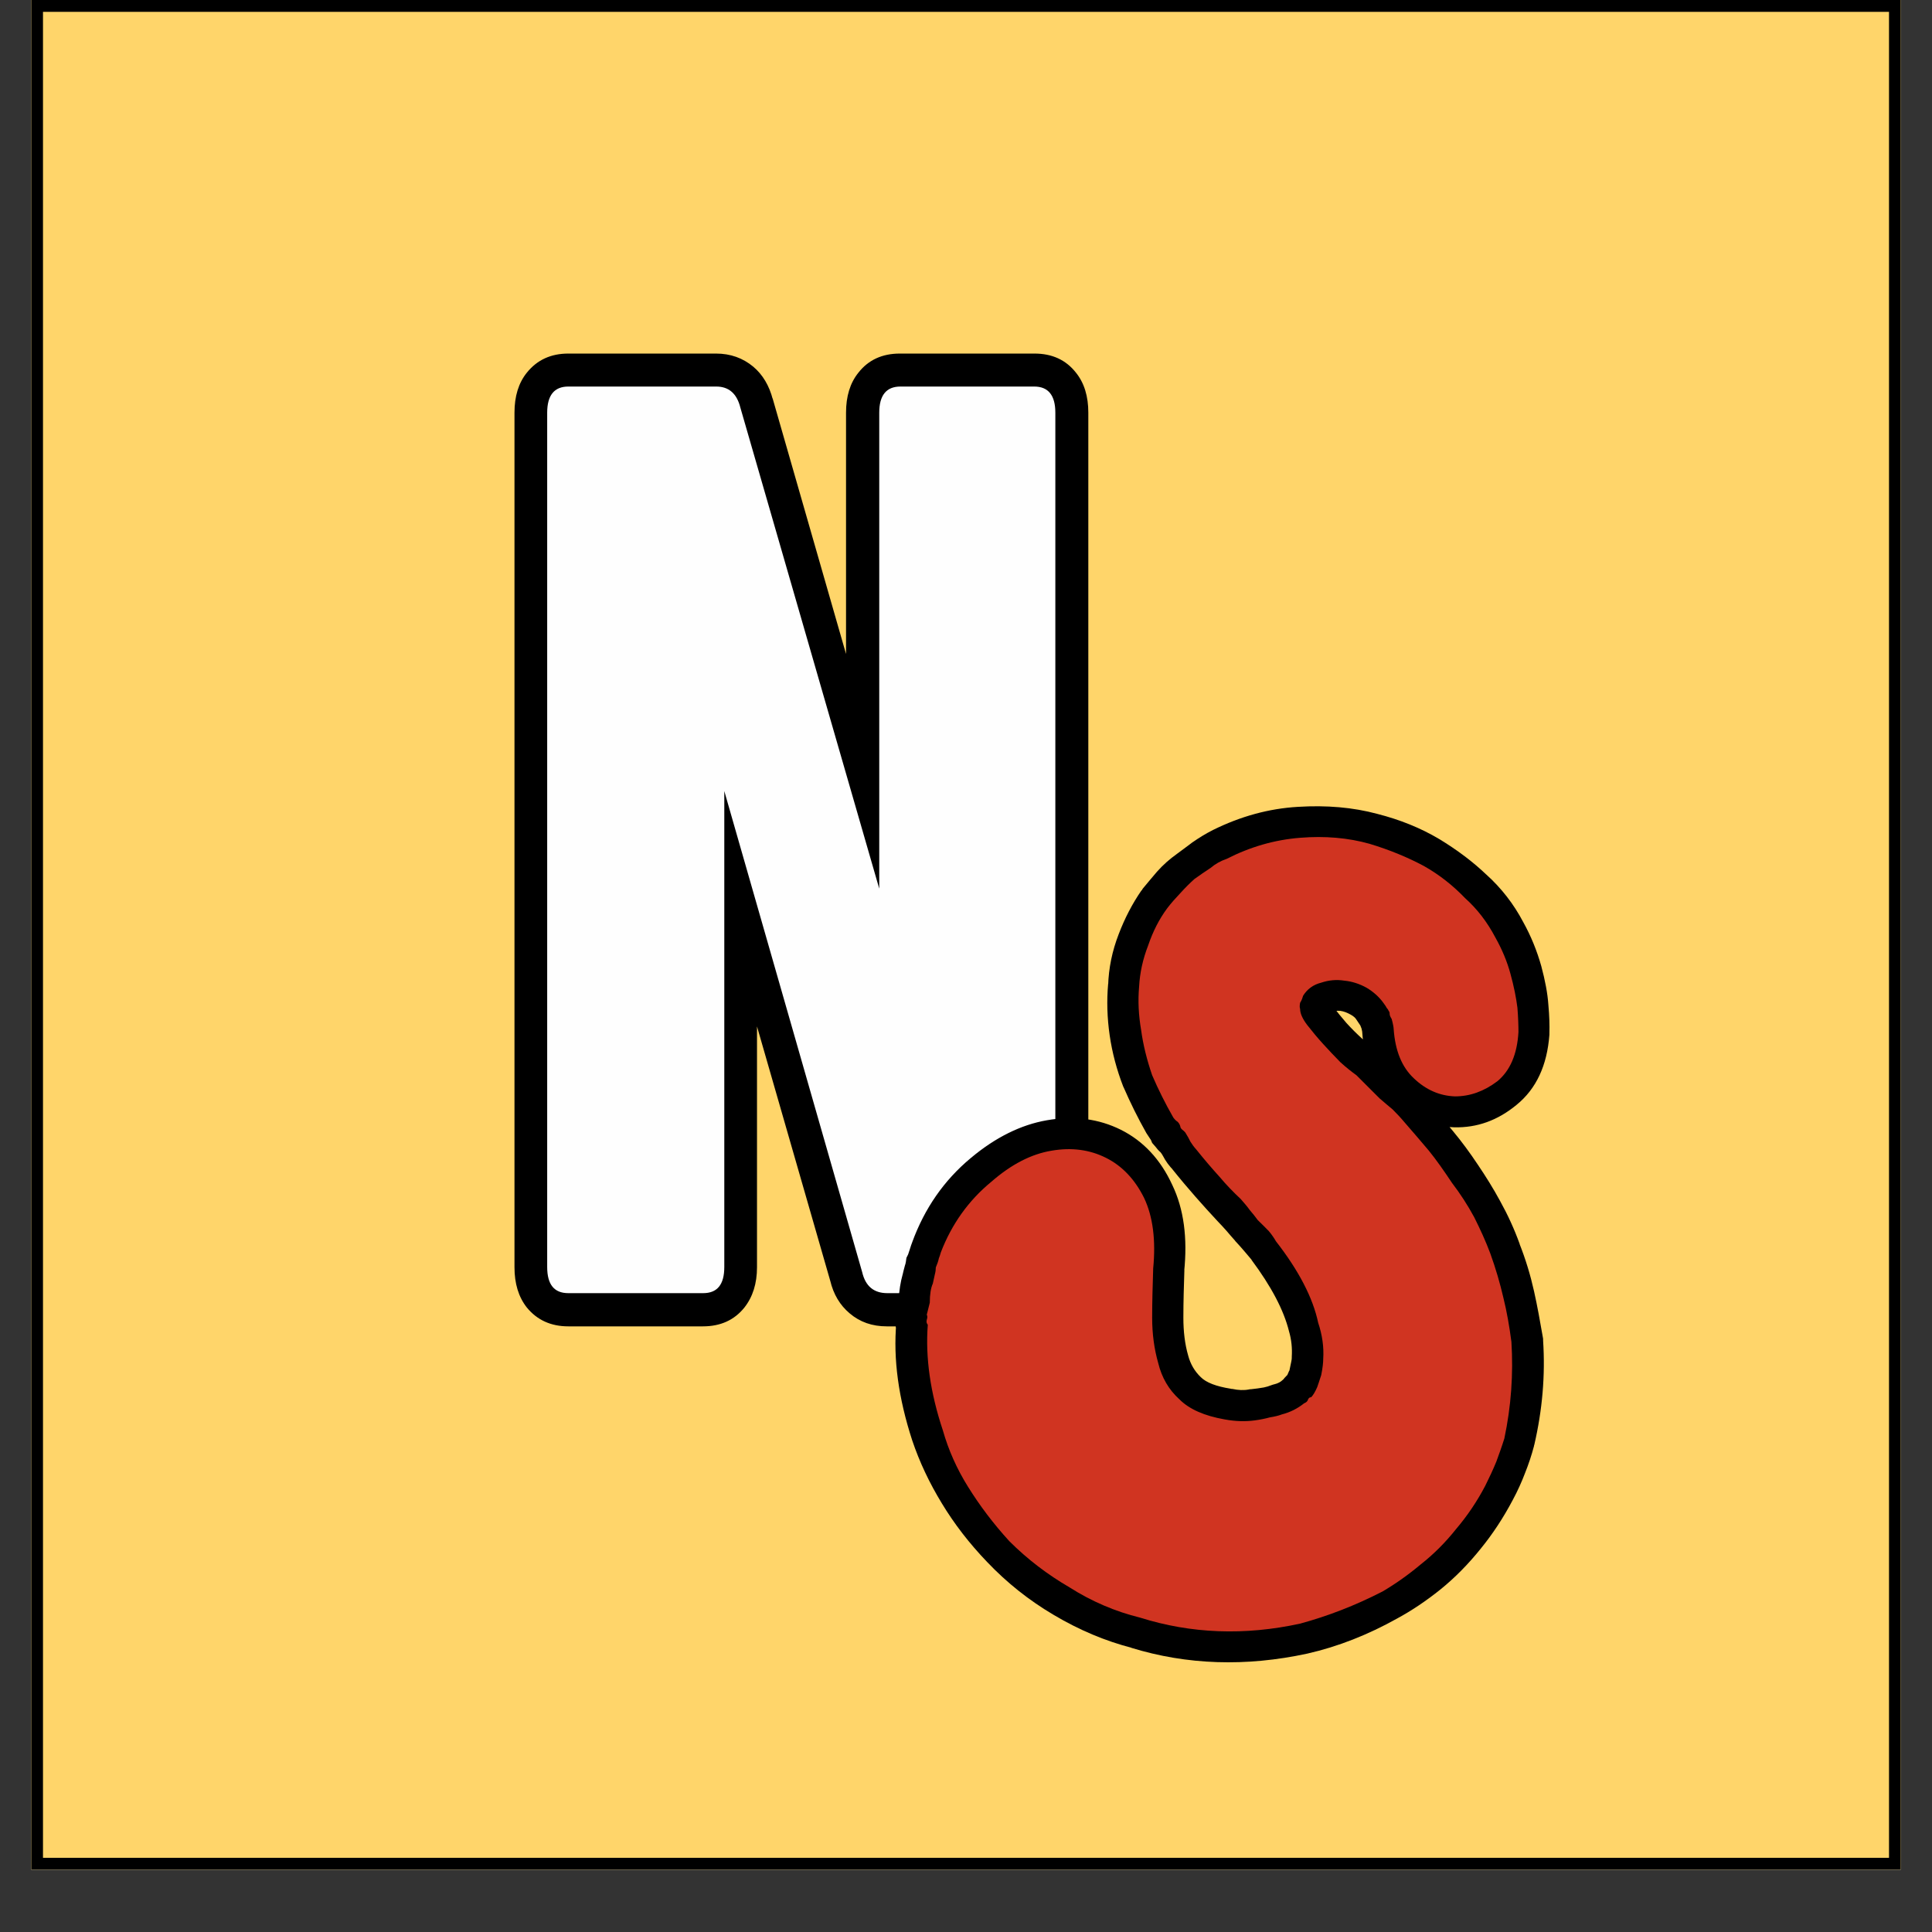
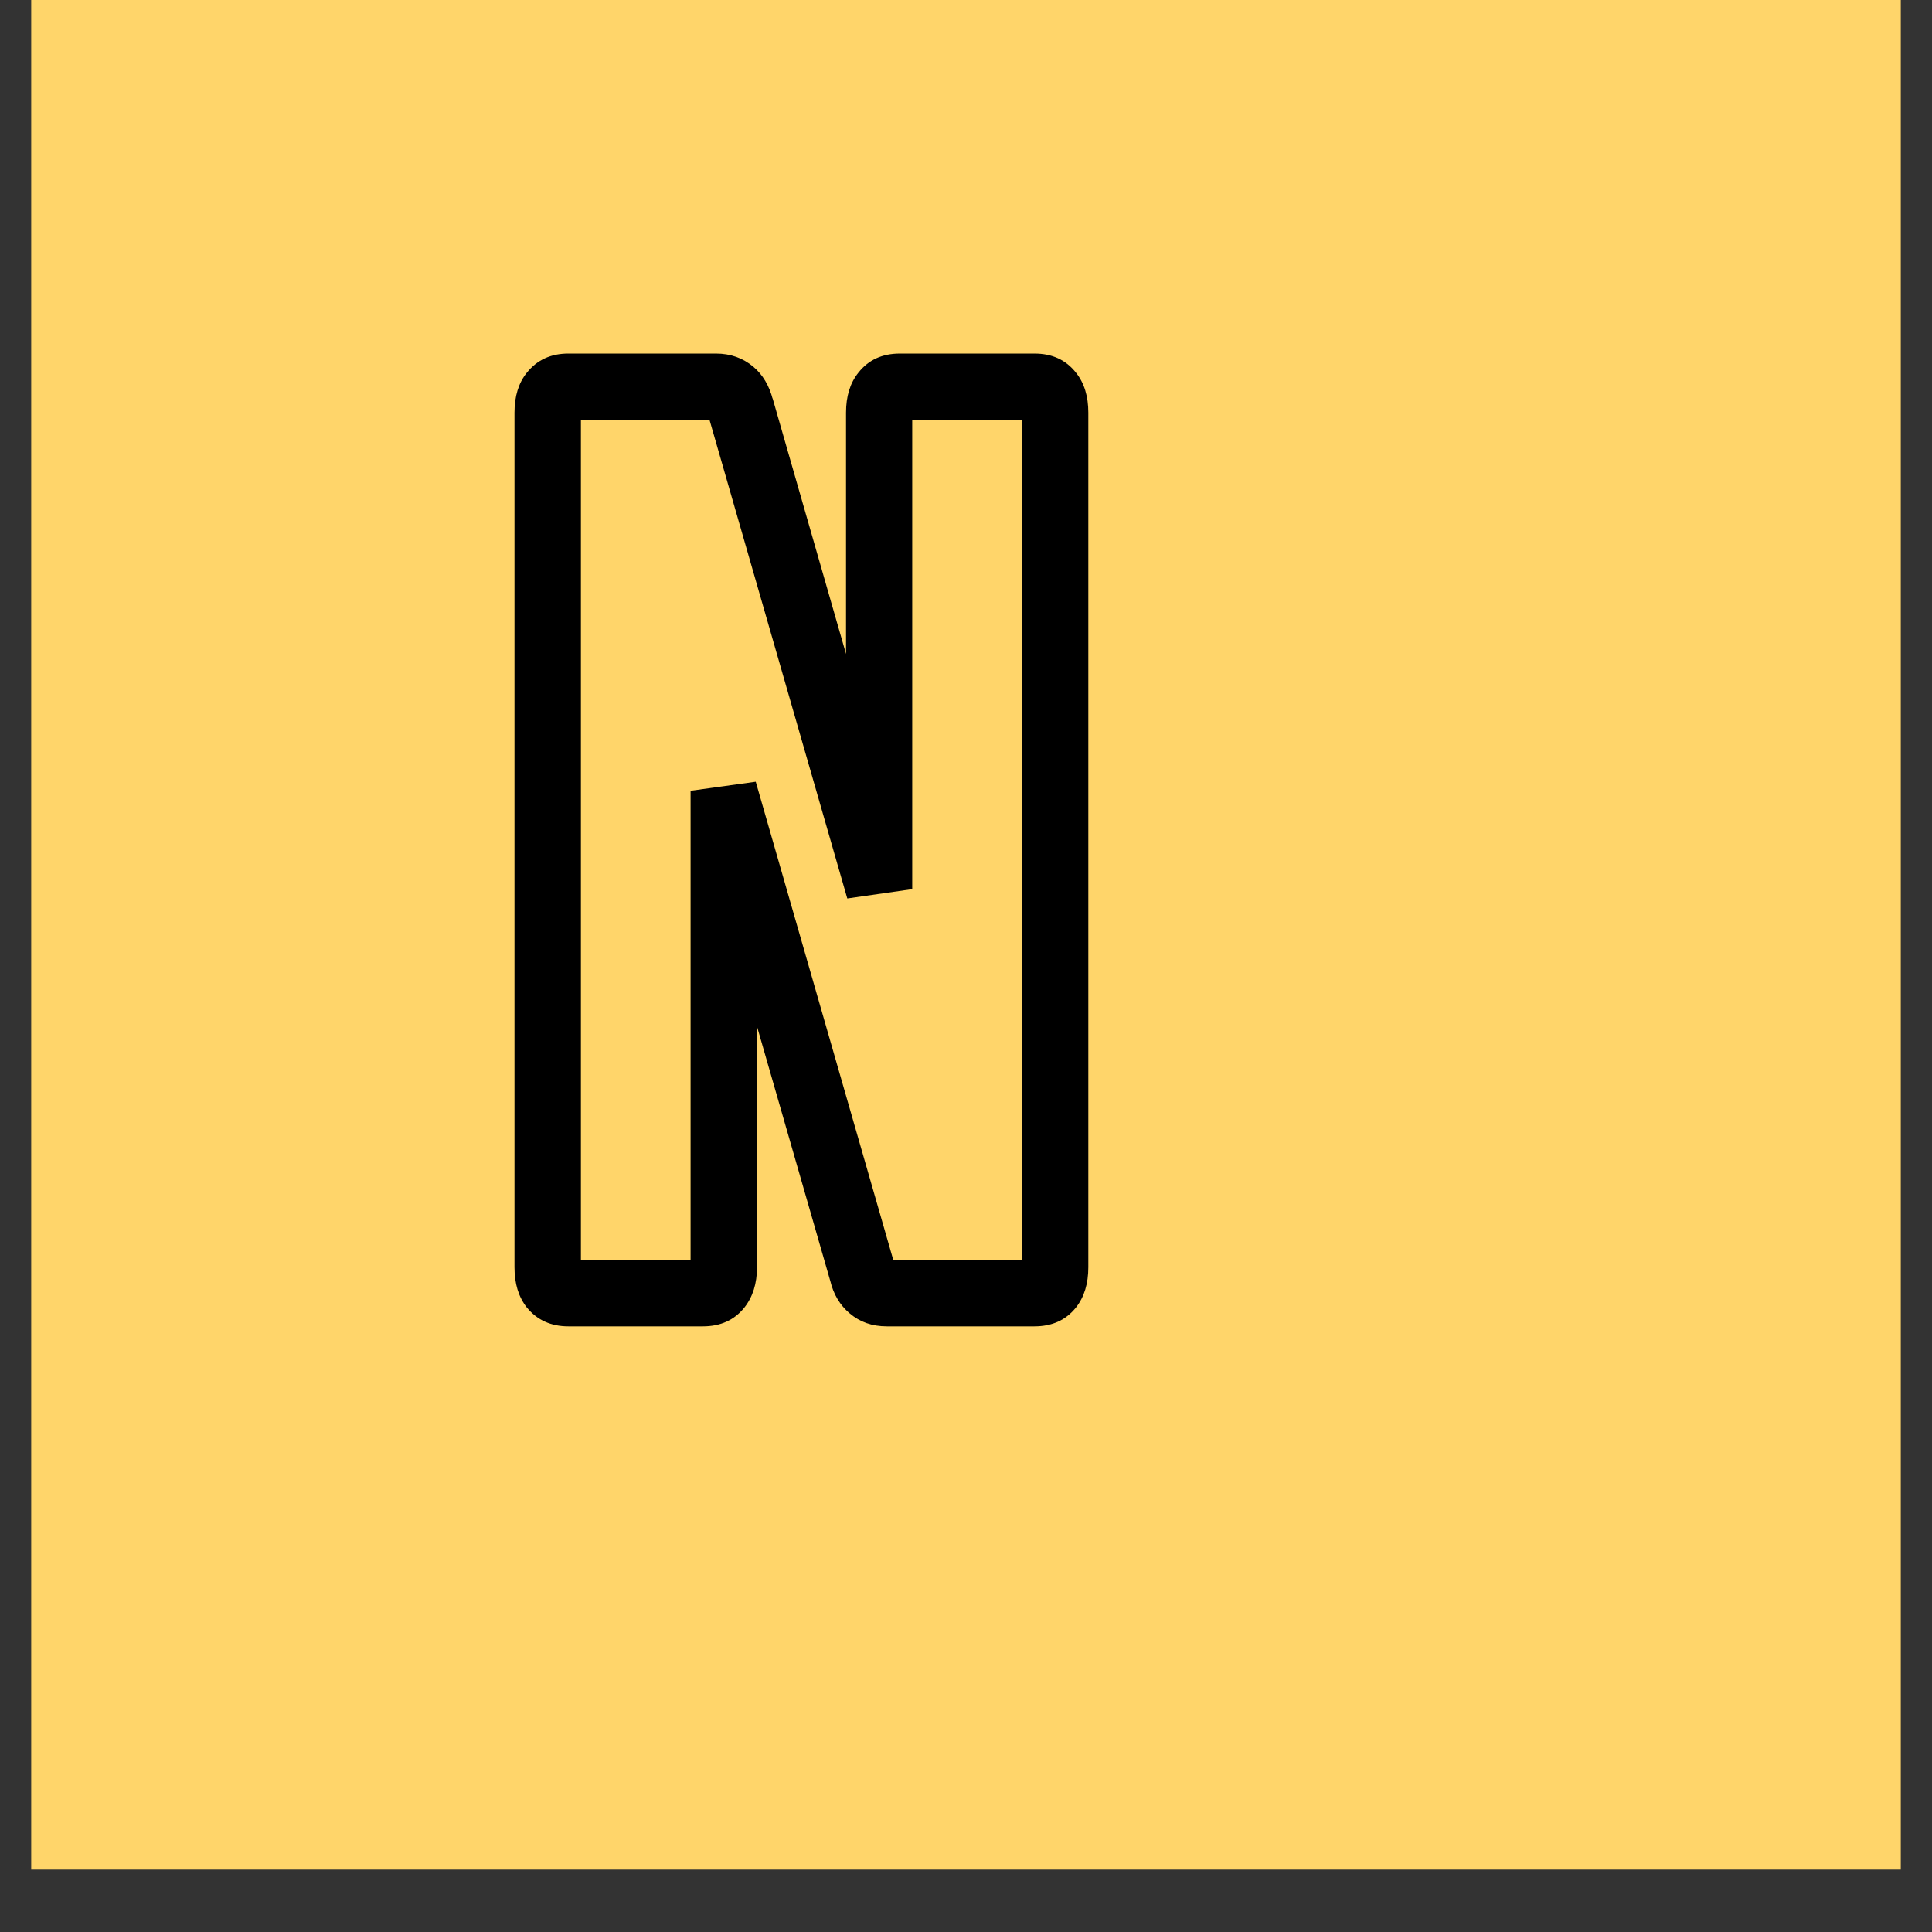
<svg xmlns="http://www.w3.org/2000/svg" width="192pt" height="192pt" viewBox="0 0 192 192" version="1.1">
  <rect x="0" y="0" width="192" height="192" fill="#333333" stroke="none" />
  <defs>
    <clipPath id="clip1">
      <path d="M 3.102 0 L 188.898 0 L 188.898 185.801 L 3.102 185.801 Z M 3.102 0 " />
    </clipPath>
  </defs>
  <g id="surface7">
    <g clip-path="url(#clip1)" clip-rule="nonzero">
-       <path style=" stroke:none;fill-rule:nonzero;fill:rgb(100%,100%,100%);fill-opacity:1;" d="M 3.102 0 L 188.898 0 L 188.898 185.801 L 3.102 185.801 Z M 3.102 0 " />
      <path style=" stroke:none;fill-rule:nonzero;fill:rgb(100%,83.529%,41.569%);fill-opacity:1;" d="M 3.102 0 L 188.898 0 L 188.898 185.801 L 3.102 185.801 Z M 3.102 0 " />
-       <path style=" stroke:none;fill-rule:nonzero;fill:rgb(0%,0%,0%);fill-opacity:1;" d="M 188.898 185.801 L 3.102 185.801 L 3.102 0 L 188.898 0 Z M 4.273 184.625 L 187.727 184.625 L 187.727 1.176 L 4.273 1.176 Z M 4.273 184.625 " />
    </g>
    <path style=" stroke:none;fill-rule:nonzero;fill:rgb(0%,0%,0%);fill-opacity:1;" d="M 88.129 131.812 C 86.68 131.812 85.453 131.387 84.43 130.512 C 83.48 129.711 82.828 128.637 82.504 127.262 L 85.703 126.461 L 82.531 127.363 L 68.754 79.512 L 71.93 78.586 L 75.23 78.586 L 75.23 125.938 C 75.23 127.562 74.805 128.887 73.98 129.938 C 72.98 131.188 71.605 131.812 69.855 131.812 L 56.48 131.812 C 54.754 131.812 53.379 131.188 52.355 129.938 C 51.531 128.887 51.129 127.562 51.129 125.938 L 51.129 41.012 C 51.129 39.387 51.531 38.062 52.355 37.039 C 53.379 35.762 54.754 35.137 56.48 35.137 L 71.156 35.137 C 72.605 35.137 73.828 35.586 74.855 36.438 C 75.805 37.238 76.453 38.336 76.805 39.711 L 73.605 40.512 L 76.781 39.586 L 90.531 87.461 L 87.355 88.363 L 84.078 88.363 L 84.078 41.012 C 84.078 39.387 84.48 38.062 85.305 37.039 C 86.305 35.762 87.68 35.137 89.43 35.137 L 102.805 35.137 C 104.555 35.137 105.93 35.762 106.93 37.039 C 107.754 38.062 108.156 39.387 108.156 41.012 L 108.156 125.938 C 108.156 127.562 107.754 128.887 106.93 129.938 C 105.93 131.188 104.555 131.812 102.805 131.812 Z M 88.129 125.211 L 102.805 125.211 C 102.703 125.211 102.578 125.238 102.43 125.312 C 102.18 125.414 101.953 125.586 101.781 125.812 C 101.656 125.961 101.578 126.086 101.555 126.211 C 101.555 126.164 101.555 126.086 101.555 125.938 L 101.555 41.012 C 101.555 40.887 101.555 40.789 101.555 40.738 C 101.578 40.863 101.656 41.012 101.781 41.137 C 101.953 41.363 102.18 41.539 102.43 41.637 C 102.578 41.711 102.703 41.738 102.805 41.738 L 89.43 41.738 C 89.531 41.738 89.656 41.711 89.805 41.637 C 90.055 41.539 90.281 41.363 90.453 41.137 C 90.578 41.012 90.656 40.863 90.68 40.738 C 90.68 40.789 90.656 40.887 90.656 41.012 L 90.656 88.363 L 84.203 89.289 L 70.406 41.363 L 70.406 41.312 C 70.379 41.262 70.379 41.238 70.379 41.211 C 70.43 41.312 70.504 41.387 70.605 41.488 C 70.805 41.664 71.004 41.738 71.156 41.738 L 56.48 41.738 C 56.578 41.738 56.703 41.711 56.855 41.637 C 57.105 41.539 57.328 41.363 57.504 41.137 C 57.629 41.012 57.703 40.863 57.73 40.738 C 57.73 40.789 57.73 40.887 57.73 41.012 L 57.73 125.938 C 57.73 126.086 57.73 126.164 57.73 126.211 C 57.703 126.086 57.629 125.961 57.504 125.812 C 57.328 125.586 57.105 125.414 56.855 125.312 C 56.703 125.238 56.578 125.211 56.48 125.211 L 69.855 125.211 C 69.781 125.211 69.656 125.238 69.504 125.312 C 69.23 125.414 69.004 125.586 68.828 125.812 C 68.73 125.961 68.656 126.086 68.605 126.211 C 68.629 126.164 68.629 126.086 68.629 125.938 L 68.629 78.586 L 75.105 77.688 L 88.879 125.586 L 88.906 125.664 C 88.906 125.688 88.906 125.738 88.93 125.762 L 88.906 125.738 C 88.855 125.637 88.781 125.562 88.68 125.488 C 88.48 125.312 88.305 125.211 88.129 125.211 Z M 88.129 125.211 " />
-     <path style=" stroke:none;fill-rule:nonzero;fill:rgb(99.608%,99.608%,99.608%);fill-opacity:1;" d="M 88.18 128.512 C 86.828 128.512 86.004 127.812 85.68 126.414 L 71.98 78.613 L 71.98 125.914 C 71.98 127.664 71.281 128.512 69.879 128.512 L 56.48 128.512 C 55.078 128.512 54.379 127.664 54.379 125.914 L 54.379 41.012 C 54.379 39.289 55.078 38.414 56.48 38.414 L 71.18 38.414 C 72.43 38.414 73.23 39.113 73.578 40.512 L 87.379 88.312 L 87.379 41.012 C 87.379 39.289 88.078 38.414 89.48 38.414 L 102.781 38.414 C 104.18 38.414 104.879 39.289 104.879 41.012 L 104.879 125.914 C 104.879 127.664 104.18 128.512 102.781 128.512 Z M 88.18 128.512 " />
-     <path style=" stroke:none;fill-rule:nonzero;fill:rgb(0%,0%,0%);fill-opacity:1;" d="M 152.453 143.684 C 152.203 144.633 151.902 145.531 151.551 146.406 C 151.227 147.258 150.828 148.156 150.328 149.082 C 149.402 150.832 148.352 152.434 147.152 153.906 C 145.926 155.434 144.602 156.781 143.152 157.957 C 141.75 159.082 140.301 160.059 138.828 160.855 C 135.953 162.457 133 163.633 129.926 164.332 C 123.801 165.656 117.953 165.457 112.426 163.758 L 113.328 160.781 L 112.551 163.781 C 109.828 163.082 107.227 161.98 104.703 160.48 C 102.25 159.031 100.051 157.281 98.102 155.23 C 96.328 153.383 94.828 151.434 93.602 149.406 C 92.352 147.355 91.375 145.281 90.652 143.133 C 89.301 138.98 88.75 135.082 89.078 131.434 L 92.176 131.684 L 89.277 132.832 C 88.953 132.031 88.902 131.23 89.125 130.383 C 89.102 130.48 89.078 130.633 89.102 130.809 L 89.078 130.457 L 89.328 128.934 L 92.402 129.434 L 89.301 129.258 C 89.352 128.258 89.5 127.383 89.703 126.656 L 92.703 127.531 L 89.652 126.883 C 89.75 126.48 89.828 126.105 89.926 125.781 C 89.977 125.656 90 125.531 90.027 125.383 L 90.078 125.008 L 90.25 124.656 C 90.301 124.48 90.352 124.355 90.375 124.281 C 90.477 123.934 90.602 123.582 90.727 123.258 L 93.602 124.508 L 90.652 123.457 C 91.875 120.105 93.801 117.309 96.477 115.082 C 98.926 113.031 101.453 111.781 104.027 111.332 C 106.75 110.855 109.203 111.184 111.402 112.281 C 113.602 113.383 115.328 115.207 116.5 117.758 C 117.652 120.156 118.027 123.031 117.676 126.406 L 114.578 126.082 L 117.703 126.207 C 117.652 127.781 117.602 129.355 117.602 130.957 C 117.602 132.309 117.75 133.582 118.078 134.707 C 118.301 135.559 118.727 136.281 119.328 136.855 C 119.875 137.406 120.875 137.781 122.301 138.008 L 122.402 138.031 L 122.477 138.031 C 123.051 138.156 123.602 138.184 124.125 138.082 L 124.227 138.059 L 124.328 138.059 C 124.777 138.008 125.203 137.957 125.602 137.883 C 125.852 137.832 126.102 137.758 126.352 137.656 L 126.5 137.605 L 126.676 137.559 C 127 137.48 127.277 137.332 127.477 137.133 L 127.902 136.758 L 128.426 136.559 C 127.801 136.809 127.352 137.23 127.078 137.883 C 127.477 136.934 128.176 136.281 129.152 135.906 L 130.277 138.809 L 127.953 136.707 C 127.875 136.809 127.801 136.906 127.777 136.957 C 127.828 136.883 127.875 136.758 127.953 136.605 L 128.102 136.258 L 128.328 135.957 C 128.203 136.105 128.125 136.23 128.102 136.332 C 128.125 136.23 128.176 136.105 128.203 135.906 C 128.301 135.434 128.375 135.133 128.375 134.957 L 128.375 134.832 C 128.426 134.008 128.352 133.156 128.102 132.309 C 127.578 130.184 126.328 127.832 124.375 125.207 L 126.875 123.332 L 124.5 125.332 L 123.652 124.332 C 123.402 124.031 123.125 123.73 122.828 123.406 L 122.777 123.355 L 122.727 123.281 C 122.453 122.98 122.176 122.656 121.902 122.332 C 121.602 122.008 121.301 121.656 120.977 121.332 C 120.277 120.582 119.551 119.781 118.828 118.957 C 118.078 118.105 117.277 117.156 116.477 116.156 L 118.902 114.207 L 116.703 116.383 C 116.203 115.906 115.852 115.406 115.578 114.883 C 115.527 114.809 115.453 114.656 115.328 114.48 L 117.875 112.684 L 115.477 114.684 C 115.426 114.633 115.375 114.582 115.328 114.508 C 115.125 114.332 114.977 114.156 114.828 113.957 L 114.5 113.582 L 114.301 113.105 C 114.375 113.258 114.453 113.406 114.578 113.531 C 114.402 113.332 114.227 113.082 114.027 112.758 L 113.926 112.605 C 113.078 111.105 112.328 109.582 111.676 108.082 L 111.625 107.98 C 110.977 106.309 110.527 104.605 110.277 102.883 C 110.027 101.156 109.977 99.457 110.125 97.781 L 113.25 98.059 L 110.125 97.957 C 110.176 96.207 110.527 94.508 111.176 92.832 C 111.777 91.258 112.527 89.809 113.426 88.508 L 113.5 88.434 L 113.551 88.332 C 114.051 87.73 114.527 87.156 114.977 86.633 C 115.578 85.957 116.25 85.355 116.977 84.855 L 118.727 87.434 L 116.828 84.957 C 117.402 84.531 117.953 84.133 118.477 83.73 C 119.152 83.258 119.852 82.832 120.551 82.48 C 123.277 81.133 126.078 80.355 128.977 80.184 C 131.828 80.008 134.453 80.23 136.875 80.883 C 139.125 81.457 141.176 82.281 143.027 83.383 C 144.801 84.457 146.402 85.656 147.777 86.98 L 145.602 89.23 L 147.703 86.906 C 149.203 88.258 150.426 89.832 151.375 91.633 C 152.152 93.031 152.75 94.508 153.176 96.031 C 153.551 97.434 153.801 98.73 153.875 99.855 C 153.977 100.957 154 101.906 153.977 102.707 L 153.977 102.832 C 153.75 105.883 152.676 108.207 150.703 109.809 C 148.828 111.355 146.777 112.082 144.527 112.031 C 142.277 111.957 140.25 111.133 138.453 109.508 C 136.602 107.832 135.578 105.531 135.375 102.559 L 135.375 102.531 C 135.352 102.383 135.301 102.207 135.25 101.957 L 138.301 101.309 L 135.402 102.457 L 135.051 101.559 L 137.953 100.406 L 135.551 102.406 C 135.375 102.184 135.227 101.98 135.102 101.781 L 134.801 101.332 C 134.703 101.156 134.5 100.98 134.227 100.832 C 133.875 100.633 133.551 100.508 133.203 100.457 C 132.875 100.434 132.551 100.457 132.25 100.559 C 132.203 100.582 132.152 100.605 132.125 100.656 L 129.5 98.957 L 132.375 100.207 L 132.25 100.48 C 132.5 99.883 132.5 99.207 132.227 98.48 L 132.703 99.684 L 132.176 100.883 C 132.426 100.332 132.426 99.73 132.176 99.105 L 132.352 99.582 L 132.375 100.082 C 132.375 99.934 132.352 99.809 132.301 99.707 C 132.352 99.781 132.402 99.883 132.5 100.031 C 132.875 100.559 133.301 101.082 133.801 101.656 C 134.301 102.207 134.828 102.73 135.352 103.207 C 136 103.781 136.527 104.281 136.953 104.684 L 134.777 106.934 L 136.703 104.457 C 137.227 104.855 137.727 105.309 138.203 105.781 C 138.551 106.156 138.926 106.508 139.301 106.883 C 139.703 107.258 140.102 107.633 140.5 108.031 C 141.102 108.582 141.652 109.207 142.125 109.906 L 139.551 111.684 L 141.801 109.508 C 142.676 110.406 143.551 111.383 144.375 112.383 C 145.25 113.434 146.078 114.559 146.875 115.758 C 147.652 116.906 148.402 118.105 149.078 119.355 C 149.828 120.707 150.477 122.105 151.027 123.633 L 148.078 124.684 L 150.977 123.531 C 151.625 125.156 152.102 126.758 152.453 128.332 C 152.777 129.781 153.051 131.309 153.328 132.906 L 153.352 133.059 L 153.352 133.23 C 153.578 136.684 153.277 140.133 152.477 143.582 L 152.453 143.633 Z M 146.402 142.082 L 149.426 142.883 L 146.402 142.184 C 147.051 139.309 147.301 136.457 147.125 133.605 L 150.25 133.406 L 147.176 133.934 C 146.926 132.457 146.652 131.031 146.352 129.656 C 146.078 128.406 145.676 127.133 145.176 125.809 L 145.152 125.781 L 145.152 125.73 C 144.727 124.531 144.227 123.434 143.652 122.406 C 143.027 121.309 142.375 120.23 141.676 119.184 C 141.027 118.184 140.328 117.258 139.602 116.383 C 138.852 115.508 138.102 114.656 137.301 113.832 L 137.125 113.656 L 136.977 113.434 C 136.75 113.105 136.527 112.832 136.25 112.582 C 135.801 112.184 135.375 111.758 134.977 111.355 C 134.551 110.957 134.152 110.559 133.75 110.184 C 133.5 109.906 133.203 109.633 132.875 109.406 L 132.625 109.156 C 132.25 108.809 131.777 108.355 131.176 107.832 C 130.477 107.207 129.801 106.531 129.152 105.809 C 128.5 105.082 127.926 104.355 127.426 103.633 C 126.625 102.531 126.203 101.457 126.152 100.406 L 129.277 100.258 L 126.352 101.383 C 125.977 100.406 126 99.406 126.453 98.383 L 129.328 99.633 L 126.426 100.781 C 126.078 99.883 126.102 98.957 126.527 97.98 L 126.75 97.48 L 126.902 97.258 C 127.727 95.98 128.852 95.105 130.301 94.633 C 131.477 94.258 132.703 94.133 133.926 94.281 C 135.125 94.406 136.277 94.809 137.375 95.434 C 138.5 96.105 139.402 96.957 140.051 97.957 L 140.352 98.406 L 140.676 98.781 L 141.027 99.707 L 141.301 100.406 L 141.352 100.656 C 141.5 101.355 141.602 101.855 141.602 102.133 C 141.703 103.434 142.027 104.332 142.625 104.883 C 143.277 105.457 143.977 105.781 144.676 105.781 C 145.375 105.809 146.078 105.531 146.75 104.98 C 147.328 104.508 147.676 103.656 147.75 102.406 L 150.875 102.633 L 147.75 102.531 C 147.777 101.934 147.727 101.23 147.676 100.383 C 147.602 99.605 147.426 98.707 147.152 97.707 C 146.875 96.656 146.426 95.605 145.852 94.559 C 145.25 93.406 144.477 92.406 143.527 91.531 L 143.477 91.508 L 143.426 91.457 C 142.402 90.457 141.203 89.559 139.828 88.758 C 138.5 87.957 136.977 87.355 135.277 86.906 C 133.5 86.434 131.527 86.258 129.375 86.406 C 127.328 86.531 125.277 87.105 123.277 88.105 C 122.902 88.281 122.527 88.508 122.152 88.781 C 121.652 89.133 121.152 89.531 120.625 89.906 L 120.551 89.957 L 120.5 90.008 C 120.203 90.207 119.926 90.457 119.676 90.73 C 119.277 91.207 118.852 91.707 118.426 92.258 L 116 90.309 L 118.551 92.082 C 117.926 92.957 117.426 93.957 117 95.059 C 116.602 96.082 116.402 97.105 116.352 98.156 L 116.352 98.332 C 116.25 99.531 116.277 100.758 116.453 102.008 C 116.625 103.23 116.953 104.48 117.453 105.707 L 114.527 106.855 L 117.402 105.633 C 117.953 106.906 118.602 108.23 119.352 109.531 L 116.652 111.082 L 119.277 109.383 C 119.328 109.48 119.352 109.531 119.375 109.531 C 119.676 109.906 119.926 110.332 120.125 110.832 L 117.227 111.957 L 119.602 109.957 C 119.652 110.008 119.703 110.059 119.75 110.133 C 119.953 110.309 120.102 110.508 120.25 110.684 L 120.328 110.781 L 120.402 110.855 C 120.727 111.309 120.977 111.707 121.152 112.082 C 121.125 112.031 121.102 111.98 121.078 111.957 C 121.078 111.957 121.102 111.98 121.125 112.008 L 121.25 112.133 L 121.352 112.258 C 122.102 113.207 122.828 114.059 123.5 114.832 C 124.176 115.605 124.852 116.355 125.527 117.059 C 125.875 117.434 126.227 117.809 126.551 118.184 C 126.875 118.559 127.203 118.934 127.5 119.281 L 125.102 121.281 L 127.375 119.156 C 127.777 119.559 128.125 119.957 128.426 120.332 L 129.328 121.406 L 129.375 121.48 C 131.828 124.758 133.426 127.832 134.125 130.684 C 134.551 132.23 134.703 133.758 134.602 135.281 L 131.477 135.059 L 134.602 135.156 C 134.602 135.707 134.5 136.383 134.301 137.23 C 134.078 138.332 133.727 139.184 133.277 139.758 L 130.801 137.855 L 133.652 139.105 C 133.328 139.883 132.977 140.48 132.602 140.883 L 132.102 141.434 L 131.426 141.707 C 132.051 141.457 132.5 141.008 132.777 140.383 C 132.375 141.309 131.676 141.98 130.703 142.355 L 129.578 139.457 L 131.652 141.781 C 130.703 142.633 129.578 143.23 128.301 143.582 L 127.477 140.582 L 128.625 143.48 C 128 143.707 127.352 143.906 126.703 144.031 C 126.152 144.105 125.602 144.207 125 144.258 L 124.676 141.156 L 125.203 144.23 C 123.875 144.457 122.527 144.434 121.152 144.133 L 121.801 141.082 L 121.328 144.156 C 118.625 143.73 116.527 142.809 115.027 141.383 C 113.578 139.98 112.578 138.309 112.051 136.332 C 111.602 134.656 111.375 132.855 111.375 130.957 C 111.375 129.281 111.402 127.605 111.477 125.957 L 111.477 125.758 C 111.703 123.559 111.5 121.758 110.875 120.406 C 110.277 119.184 109.527 118.332 108.602 117.855 C 107.625 117.355 106.477 117.23 105.102 117.48 C 103.602 117.73 102.078 118.531 100.477 119.855 C 98.676 121.355 97.352 123.281 96.527 125.582 L 96.5 125.656 L 96.453 125.758 C 96.426 125.809 96.426 125.855 96.402 125.957 C 96.301 126.309 96.152 126.707 95.953 127.156 L 93.102 125.906 L 96.176 126.406 C 96.102 126.809 96.027 127.184 95.902 127.559 C 95.852 127.73 95.801 127.957 95.75 128.207 L 95.727 128.309 L 95.703 128.434 C 95.602 128.707 95.551 129.105 95.527 129.633 L 95.5 129.809 L 95.277 131.156 L 92.203 130.633 L 95.328 130.48 C 95.352 130.934 95.301 131.406 95.176 131.906 C 95.277 131.457 95.25 131.008 95.078 130.559 L 95.352 131.23 L 95.277 131.957 C 95.051 134.758 95.477 137.809 96.551 141.133 C 97.125 142.832 97.926 144.508 98.926 146.156 C 99.926 147.809 101.152 149.406 102.602 150.934 C 104.176 152.559 105.926 153.957 107.902 155.133 C 109.902 156.332 111.977 157.207 114.125 157.758 L 114.203 157.781 L 114.25 157.781 C 118.75 159.184 123.5 159.332 128.527 158.258 C 131 157.684 133.453 156.73 135.852 155.383 C 137 154.758 138.125 153.98 139.25 153.082 C 140.328 152.207 141.352 151.184 142.328 149.957 C 143.25 148.809 144.078 147.559 144.801 146.184 C 145.176 145.457 145.5 144.781 145.75 144.133 C 146 143.48 146.227 142.809 146.402 142.082 Z M 146.402 142.082 " />
-     <path style=" stroke:none;fill-rule:nonzero;fill:rgb(81.569%,20.392%,12.941%);fill-opacity:1;" d="M 149.5 142.957 C 149.25 143.758 148.977 144.508 148.703 145.258 C 148.375 146.059 148 146.855 147.602 147.656 C 146.801 149.184 145.852 150.605 144.703 151.957 C 143.652 153.281 142.477 154.457 141.203 155.457 C 139.953 156.508 138.676 157.406 137.402 158.156 C 134.676 159.559 131.953 160.605 129.203 161.355 C 123.676 162.559 118.375 162.355 113.301 160.758 C 110.852 160.156 108.5 159.156 106.301 157.758 C 104.102 156.48 102.102 154.957 100.301 153.156 C 98.703 151.406 97.352 149.605 96.203 147.758 C 95.078 145.957 94.25 144.082 93.703 142.156 C 92.453 138.406 91.953 134.906 92.203 131.656 C 92.078 131.508 92.051 131.355 92.102 131.156 C 92.176 130.957 92.176 130.781 92.102 130.656 L 92.402 129.457 C 92.402 128.656 92.5 128.008 92.703 127.559 C 92.777 127.207 92.852 126.906 92.902 126.656 C 92.977 126.383 93 126.156 93 125.957 C 93.152 125.605 93.25 125.309 93.301 125.059 C 93.375 124.855 93.453 124.656 93.5 124.457 C 94.578 121.656 96.25 119.309 98.5 117.457 C 100.5 115.707 102.5 114.684 104.5 114.355 C 106.5 114.008 108.301 114.258 109.902 115.059 C 111.5 115.855 112.777 117.184 113.703 119.059 C 114.578 120.906 114.875 123.258 114.602 126.059 C 114.551 127.707 114.5 129.355 114.5 130.957 C 114.5 132.559 114.703 134.059 115.102 135.457 C 115.453 136.906 116.152 138.105 117.203 139.059 C 118.203 140.059 119.703 140.707 121.703 141.059 C 122.777 141.258 123.777 141.281 124.703 141.156 C 125.25 141.082 125.75 140.98 126.203 140.855 C 126.676 140.781 127.078 140.684 127.402 140.559 C 128.203 140.355 128.953 139.98 129.602 139.457 C 129.801 139.383 129.953 139.258 130 139.059 C 130.078 138.906 130.176 138.855 130.301 138.855 C 130.5 138.656 130.703 138.309 130.902 137.855 C 130.977 137.656 131.102 137.258 131.301 136.656 C 131.453 135.906 131.5 135.383 131.5 135.059 C 131.578 133.855 131.402 132.656 131 131.457 C 130.477 128.98 129.078 126.281 126.801 123.355 C 126.602 123.008 126.375 122.684 126.102 122.355 C 125.777 122.008 125.402 121.656 125 121.258 C 124.75 120.906 124.477 120.582 124.203 120.258 C 123.953 119.906 123.652 119.559 123.301 119.156 C 122.578 118.48 121.875 117.758 121.203 116.957 C 120.477 116.156 119.703 115.258 118.902 114.258 C 118.652 113.98 118.453 113.707 118.301 113.457 C 118.176 113.184 118 112.883 117.801 112.559 C 117.801 112.559 117.75 112.48 117.602 112.355 C 117.402 112.207 117.301 112.082 117.301 111.957 C 117.25 111.758 117.152 111.582 117 111.457 C 116.875 111.383 116.75 111.258 116.602 111.059 C 115.801 109.656 115.102 108.258 114.5 106.855 C 113.977 105.332 113.602 103.832 113.402 102.355 C 113.152 100.906 113.078 99.457 113.203 98.059 C 113.277 96.656 113.578 95.309 114.102 93.957 C 114.578 92.559 115.203 91.332 116 90.258 C 116.402 89.73 116.852 89.23 117.301 88.758 C 117.777 88.23 118.25 87.758 118.703 87.355 C 119.25 86.957 119.777 86.605 120.301 86.258 C 120.777 85.855 121.301 85.559 121.902 85.355 C 124.25 84.156 126.676 83.457 129.203 83.258 C 131.676 83.059 133.977 83.258 136.102 83.855 C 138.102 84.457 139.902 85.207 141.5 86.059 C 143.051 86.934 144.402 88.008 145.602 89.258 C 146.801 90.332 147.801 91.633 148.602 93.156 C 149.277 94.355 149.777 95.559 150.102 96.758 C 150.453 98.031 150.676 99.156 150.801 100.156 C 150.875 101.105 150.902 101.906 150.902 102.559 C 150.777 104.758 150.078 106.406 148.801 107.457 C 147.477 108.457 146.078 108.957 144.602 108.957 C 143.078 108.906 141.703 108.309 140.5 107.156 C 139.301 106.031 138.652 104.406 138.5 102.258 C 138.5 102.133 138.453 101.809 138.301 101.258 C 138.176 101.059 138.102 100.906 138.102 100.758 C 138.102 100.633 138.078 100.531 138 100.457 C 137.953 100.332 137.875 100.23 137.801 100.156 C 137.75 100.031 137.602 99.832 137.402 99.559 C 137 99.031 136.477 98.559 135.801 98.156 C 135.078 97.758 134.352 97.531 133.602 97.457 C 132.801 97.332 132.051 97.406 131.301 97.656 C 130.5 97.855 129.902 98.309 129.5 98.957 L 129.402 99.258 C 129.352 99.406 129.277 99.531 129.203 99.656 C 129.152 99.934 129.152 100.133 129.203 100.258 C 129.203 100.73 129.453 101.258 129.902 101.855 C 130.375 102.457 130.902 103.105 131.5 103.758 C 132.051 104.355 132.602 104.957 133.203 105.559 C 133.801 106.105 134.352 106.531 134.801 106.855 C 135.152 107.207 135.5 107.559 135.902 107.957 C 136.301 108.355 136.703 108.758 137.102 109.156 C 137.578 109.559 138 109.934 138.402 110.258 C 138.801 110.656 139.203 111.082 139.602 111.559 C 140.402 112.48 141.203 113.406 142 114.355 C 142.75 115.281 143.5 116.355 144.301 117.559 C 145.102 118.605 145.852 119.758 146.5 120.957 C 147.102 122.156 147.652 123.355 148.102 124.559 C 148.652 126.082 149.078 127.559 149.402 128.957 C 149.75 130.355 150 131.809 150.203 133.355 C 150.402 136.559 150.176 139.758 149.5 142.957 Z M 149.5 142.957 " />
  </g>
</svg>